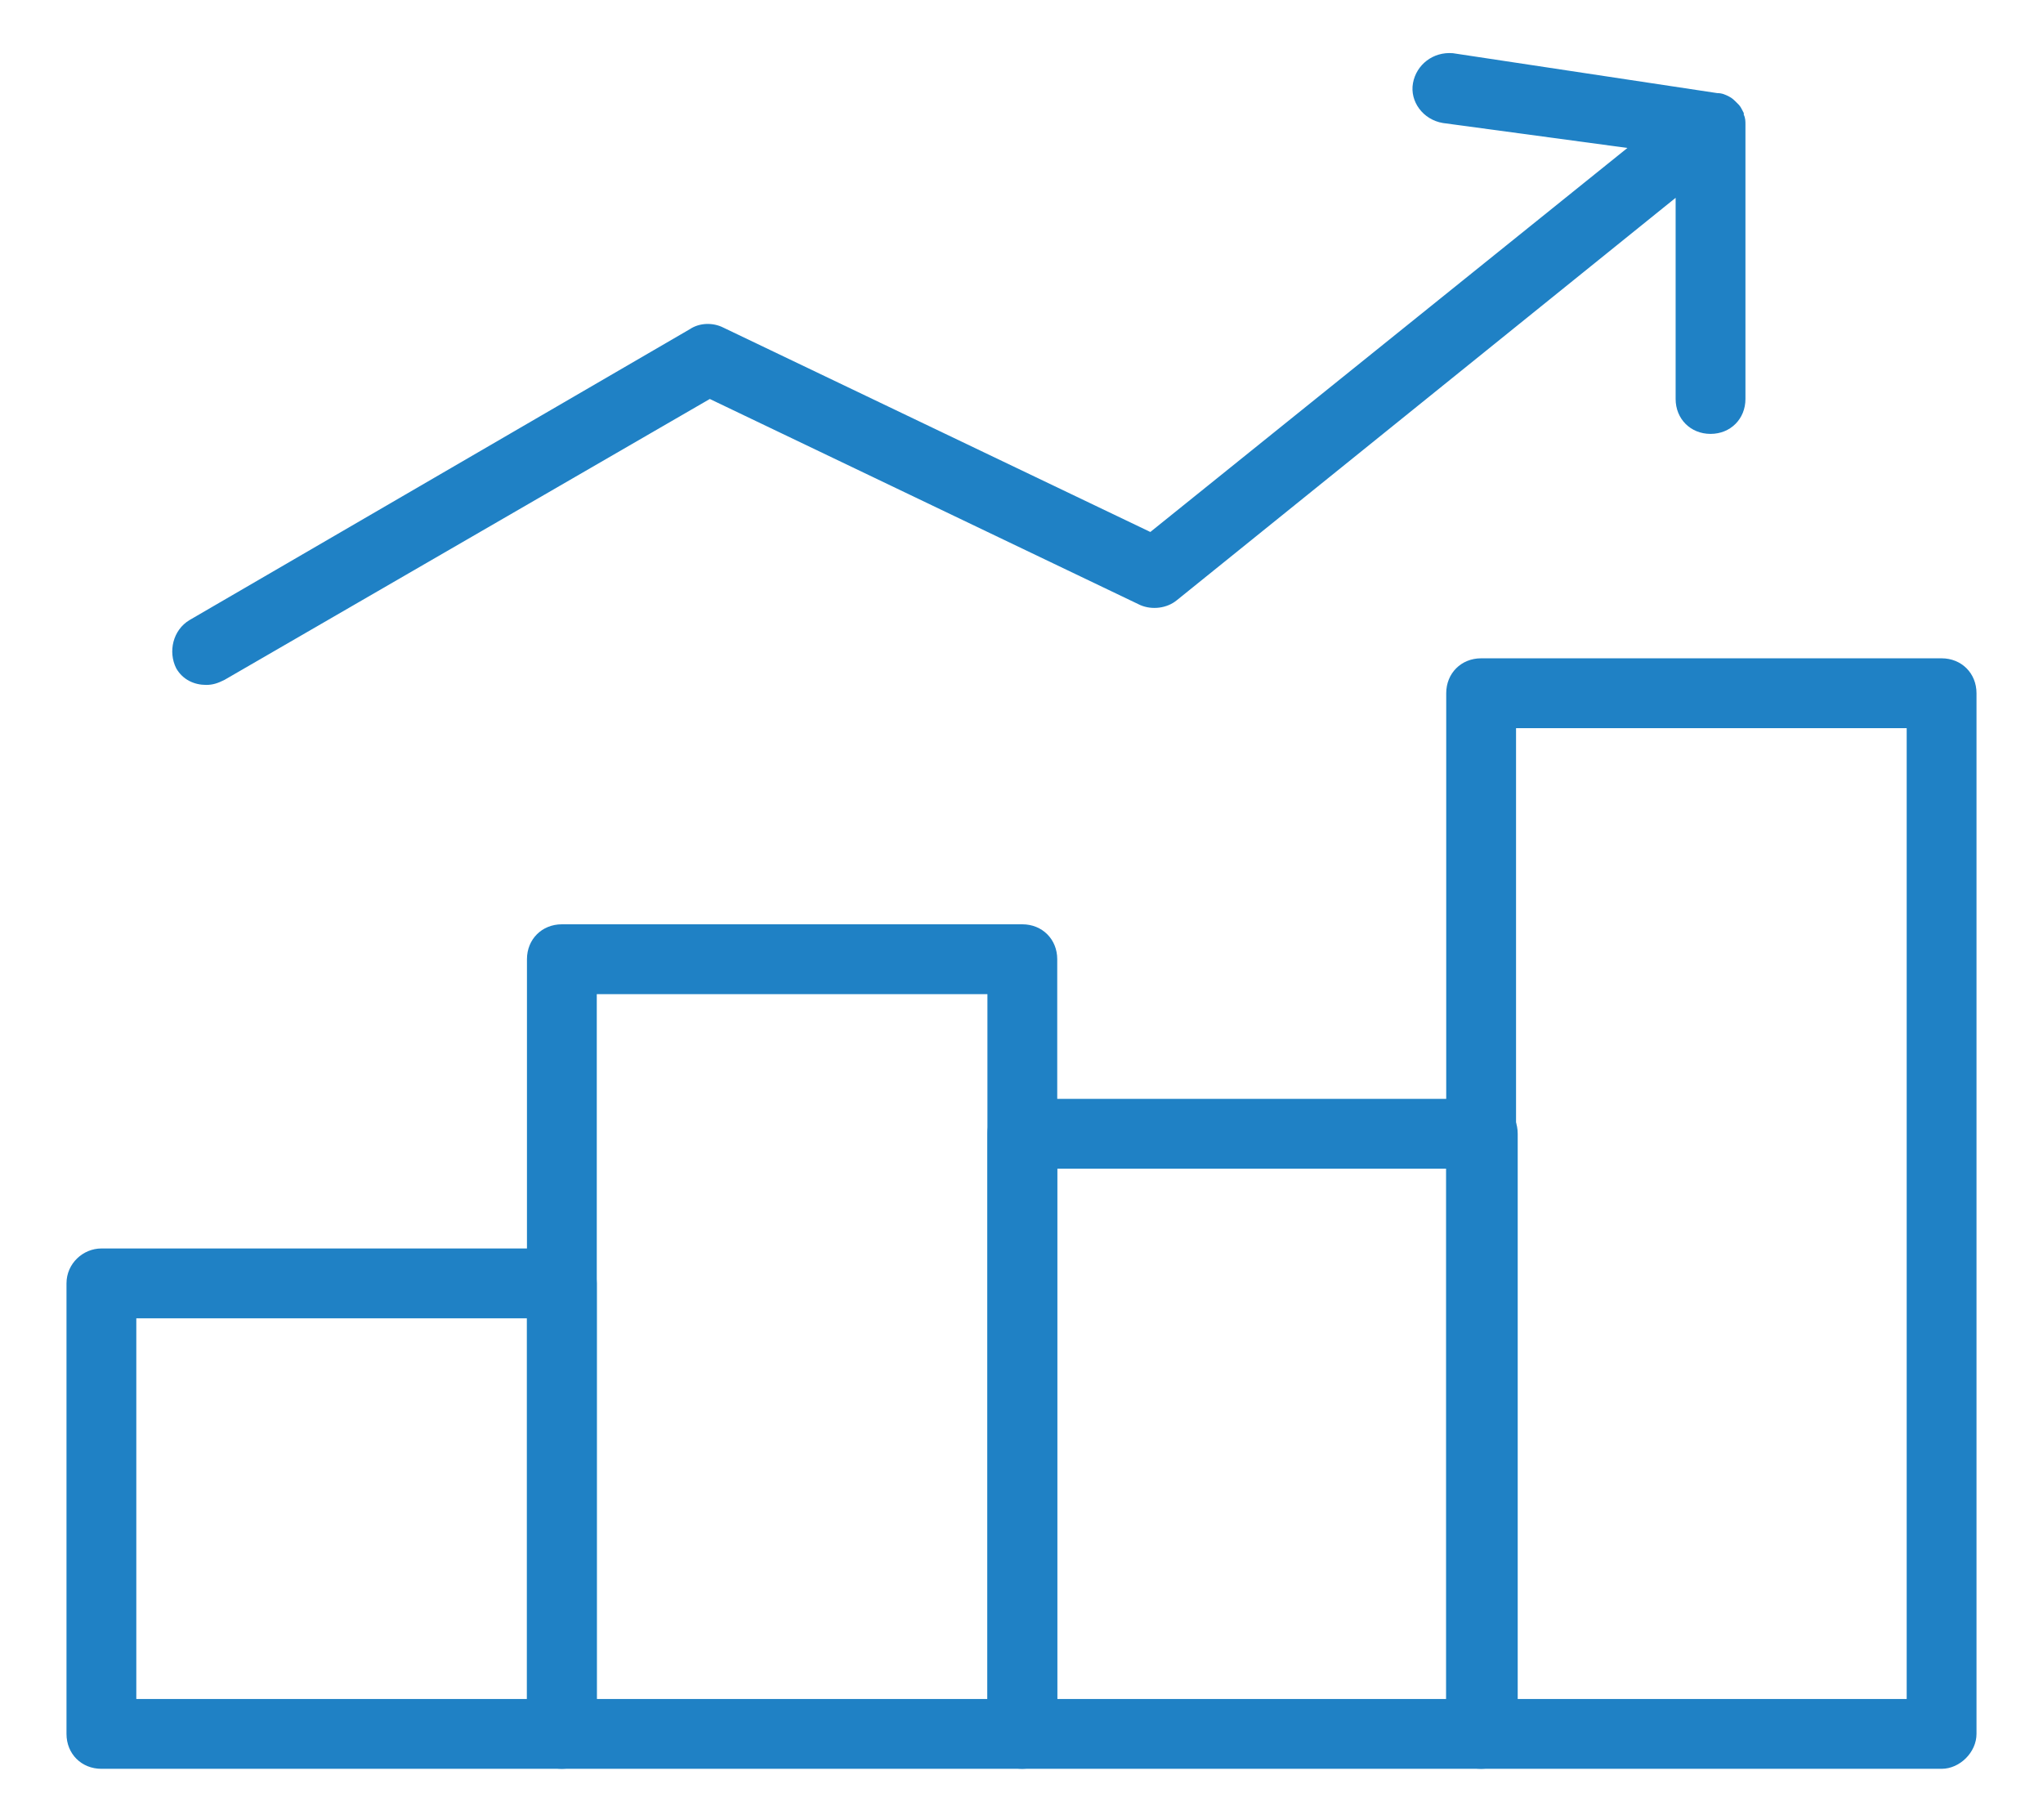
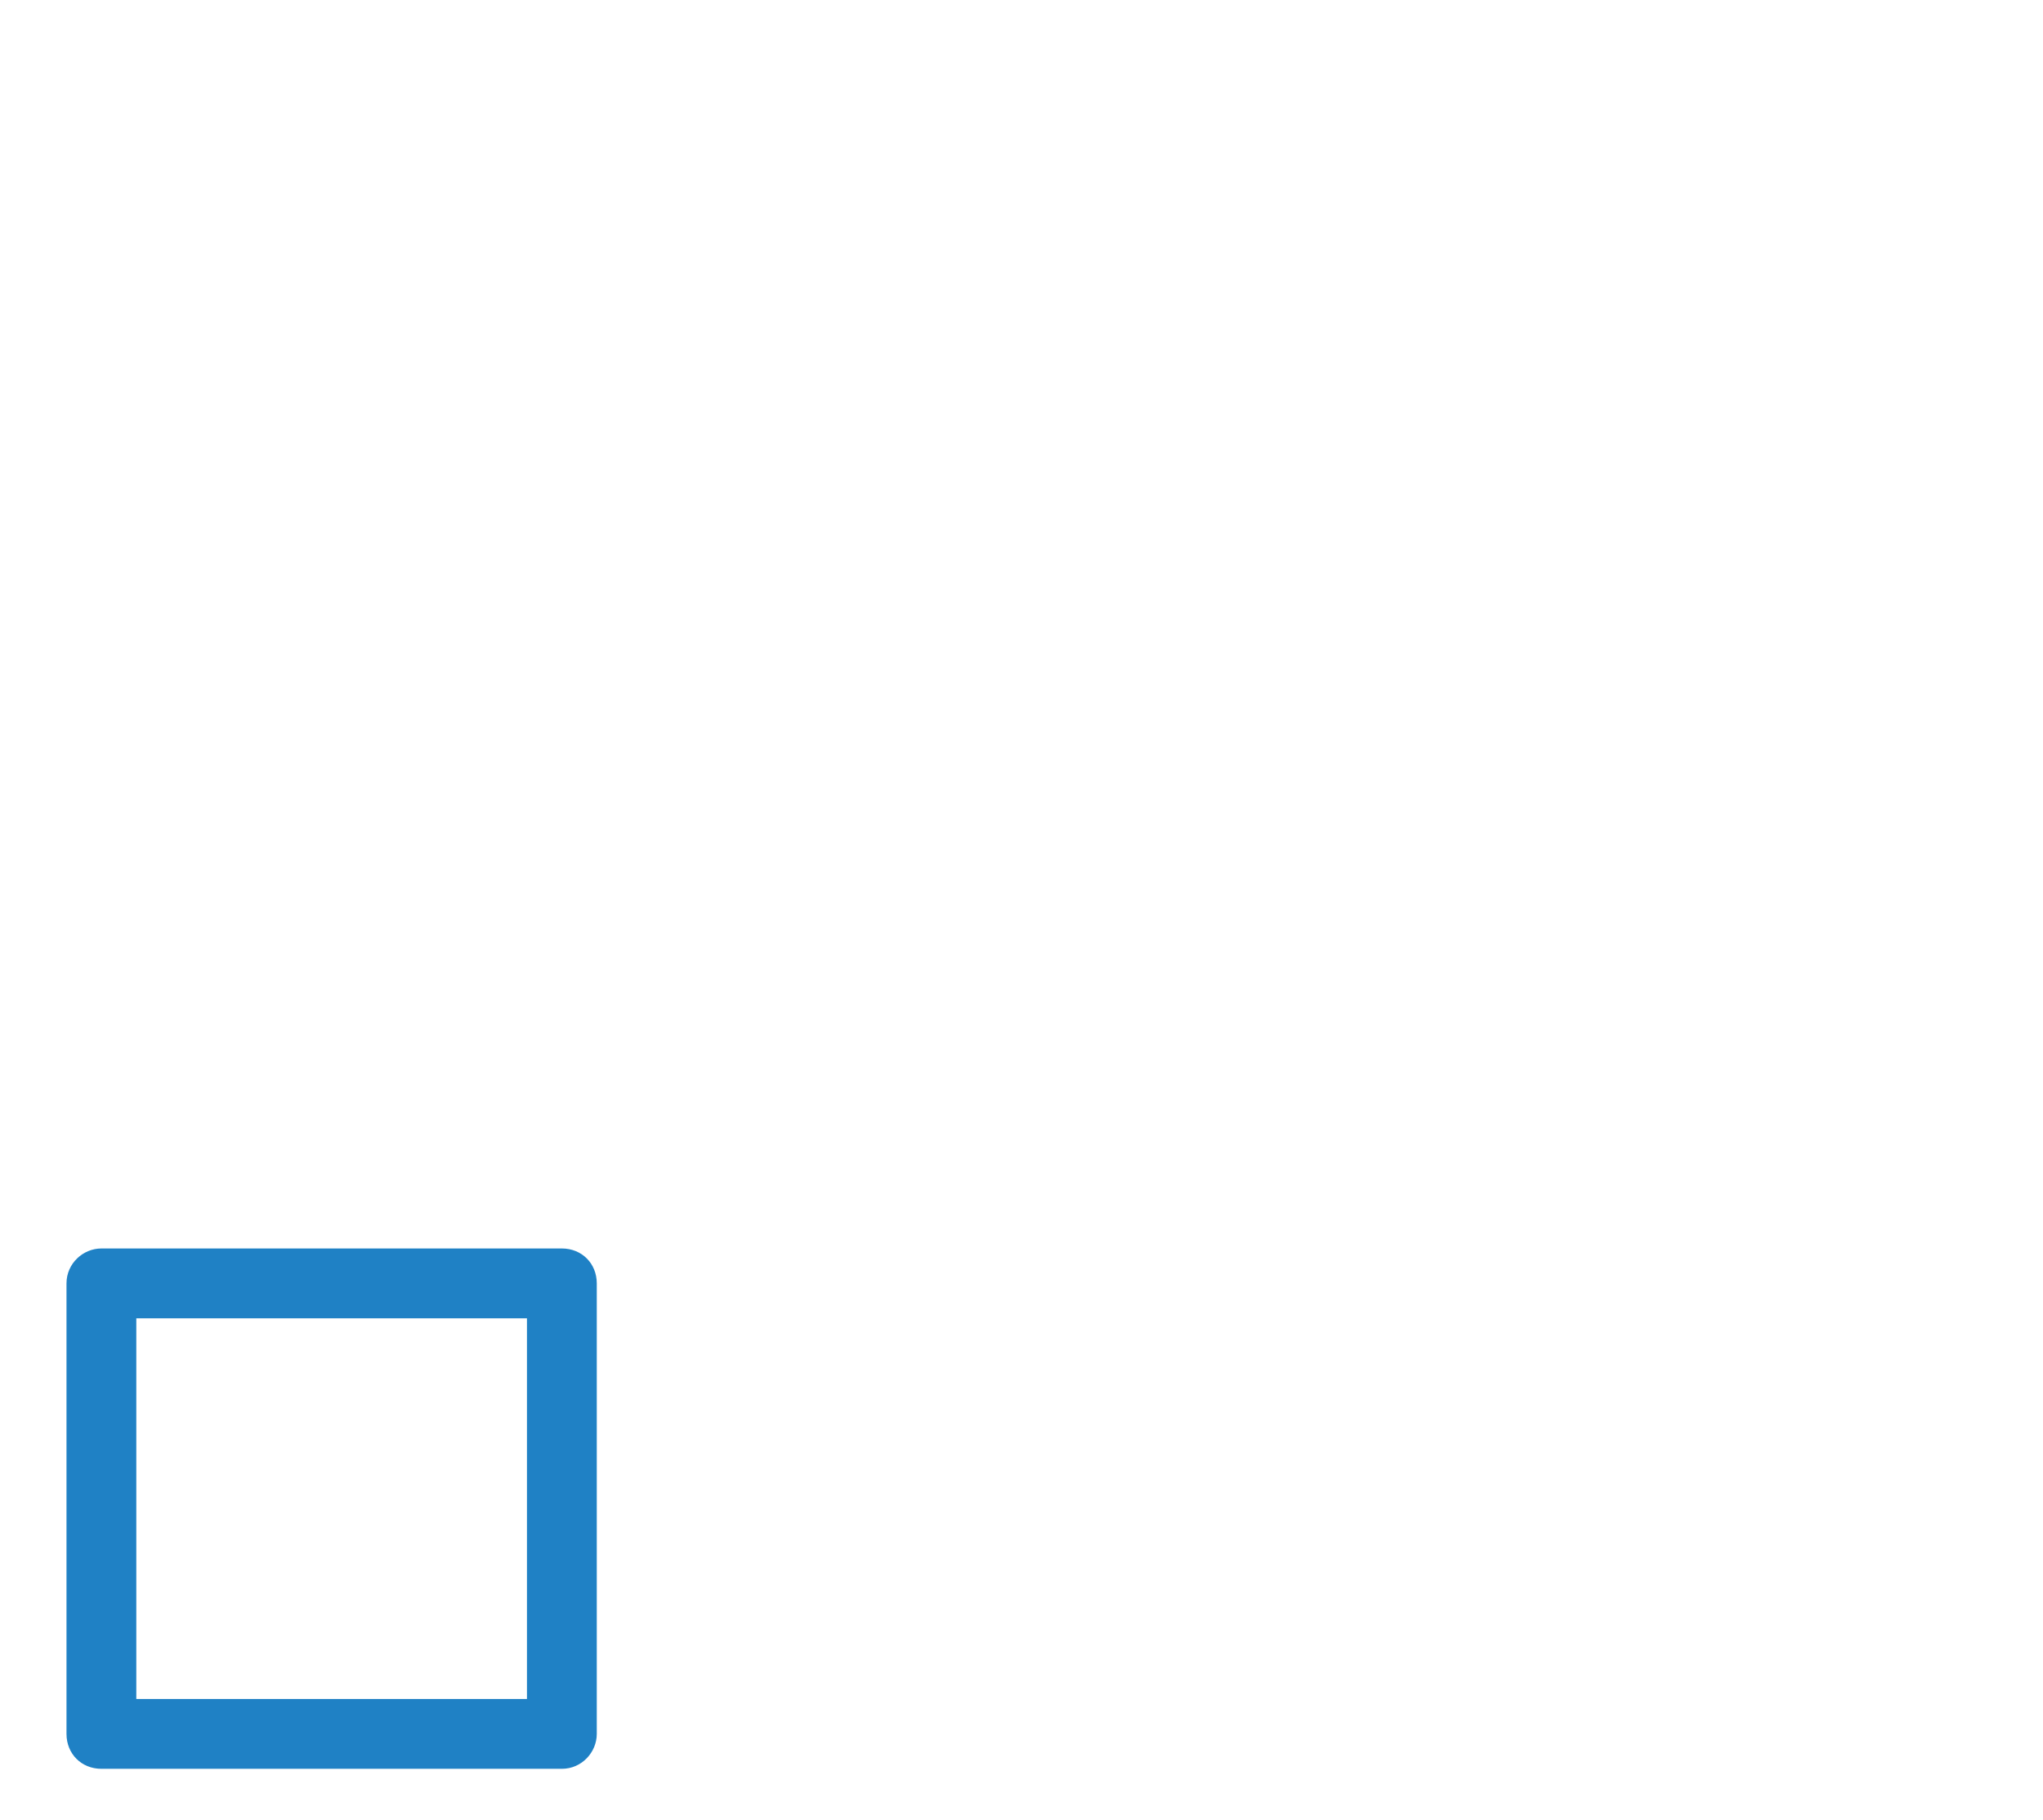
<svg xmlns="http://www.w3.org/2000/svg" version="1.1" id="レイヤー_1" x="0px" y="0px" width="122.9px" height="109.5px" viewBox="0 0 122.9 109.5" style="enable-background:new 0 0 122.9 109.5;" xml:space="preserve">
  <style type="text/css">
	.st0{fill:#1F81C5;}
</style>
  <g>
    <g>
      <path class="st0" d="M33.8,106.4H6.1c-1.2,0-2.1-0.9-2.1-2.1V77.2C4,76,5,75.1,6.1,75.1h27.7c1.2,0,2.1,0.9,2.1,2.1v27.1    C35.9,105.4,35,106.4,33.8,106.4z M8.2,102.2h23.5V79.3H8.2V102.2z" />
    </g>
    <g>
-       <path class="st0" d="M61.5,106.4H33.8c-1.2,0-2.1-0.9-2.1-2.1V57.7c0-1.2,0.9-2.1,2.1-2.1h27.7c1.2,0,2.1,0.9,2.1,2.1v46.5    C63.6,105.4,62.6,106.4,61.5,106.4z M35.9,102.2h23.5V59.8H35.9V102.2z" />
-     </g>
+       </g>
    <g>
-       <path class="st0" d="M116.8,106.4H89.1c-1.2,0-2.1-0.9-2.1-2.1V41.7c0-1.2,0.9-2.1,2.1-2.1h27.7c1.2,0,2.1,0.9,2.1,2.1v62.6    C118.9,105.4,117.9,106.4,116.8,106.4z M91.2,102.2h23.5V43.8H91.2V102.2z" />
-     </g>
+       </g>
    <g>
-       <path class="st0" d="M89.1,106.4H61.5c-1.2,0-2.1-0.9-2.1-2.1V68.2c0-1.2,0.9-2.1,2.1-2.1h27.7c1.2,0,2.1,0.9,2.1,2.1v36.1    C91.2,105.4,90.3,106.4,89.1,106.4z M63.6,102.2H87V70.3H63.6V102.2z" />
-     </g>
-     <path class="st0" d="M105,7.5c0-0.2,0-0.4-0.1-0.6c0,0,0-0.1,0-0.1c-0.1-0.2-0.2-0.4-0.3-0.5c0,0,0,0,0,0c0,0,0,0-0.1-0.1   c-0.2-0.2-0.3-0.3-0.5-0.4c0,0,0,0,0,0c-0.2-0.1-0.4-0.2-0.7-0.2c0,0,0,0,0,0L87.4,3.2C86.2,3.1,85.2,3.9,85,5   c-0.2,1.1,0.6,2.2,1.8,2.4l11.1,1.5L69.2,32L43.5,19.7c-0.6-0.3-1.4-0.3-2,0.1L11.4,37.3c-1,0.6-1.3,1.9-0.8,2.9   c0.4,0.7,1.1,1,1.8,1c0.4,0,0.7-0.1,1.1-0.3L42.7,24l25.9,12.4c0.7,0.3,1.6,0.2,2.2-0.3l30-24.2V24c0,1.2,0.9,2.1,2.1,2.1   s2.1-0.9,2.1-2.1L105,7.5C105.1,7.5,105.1,7.5,105,7.5z" />
+       </g>
  </g>
</svg>